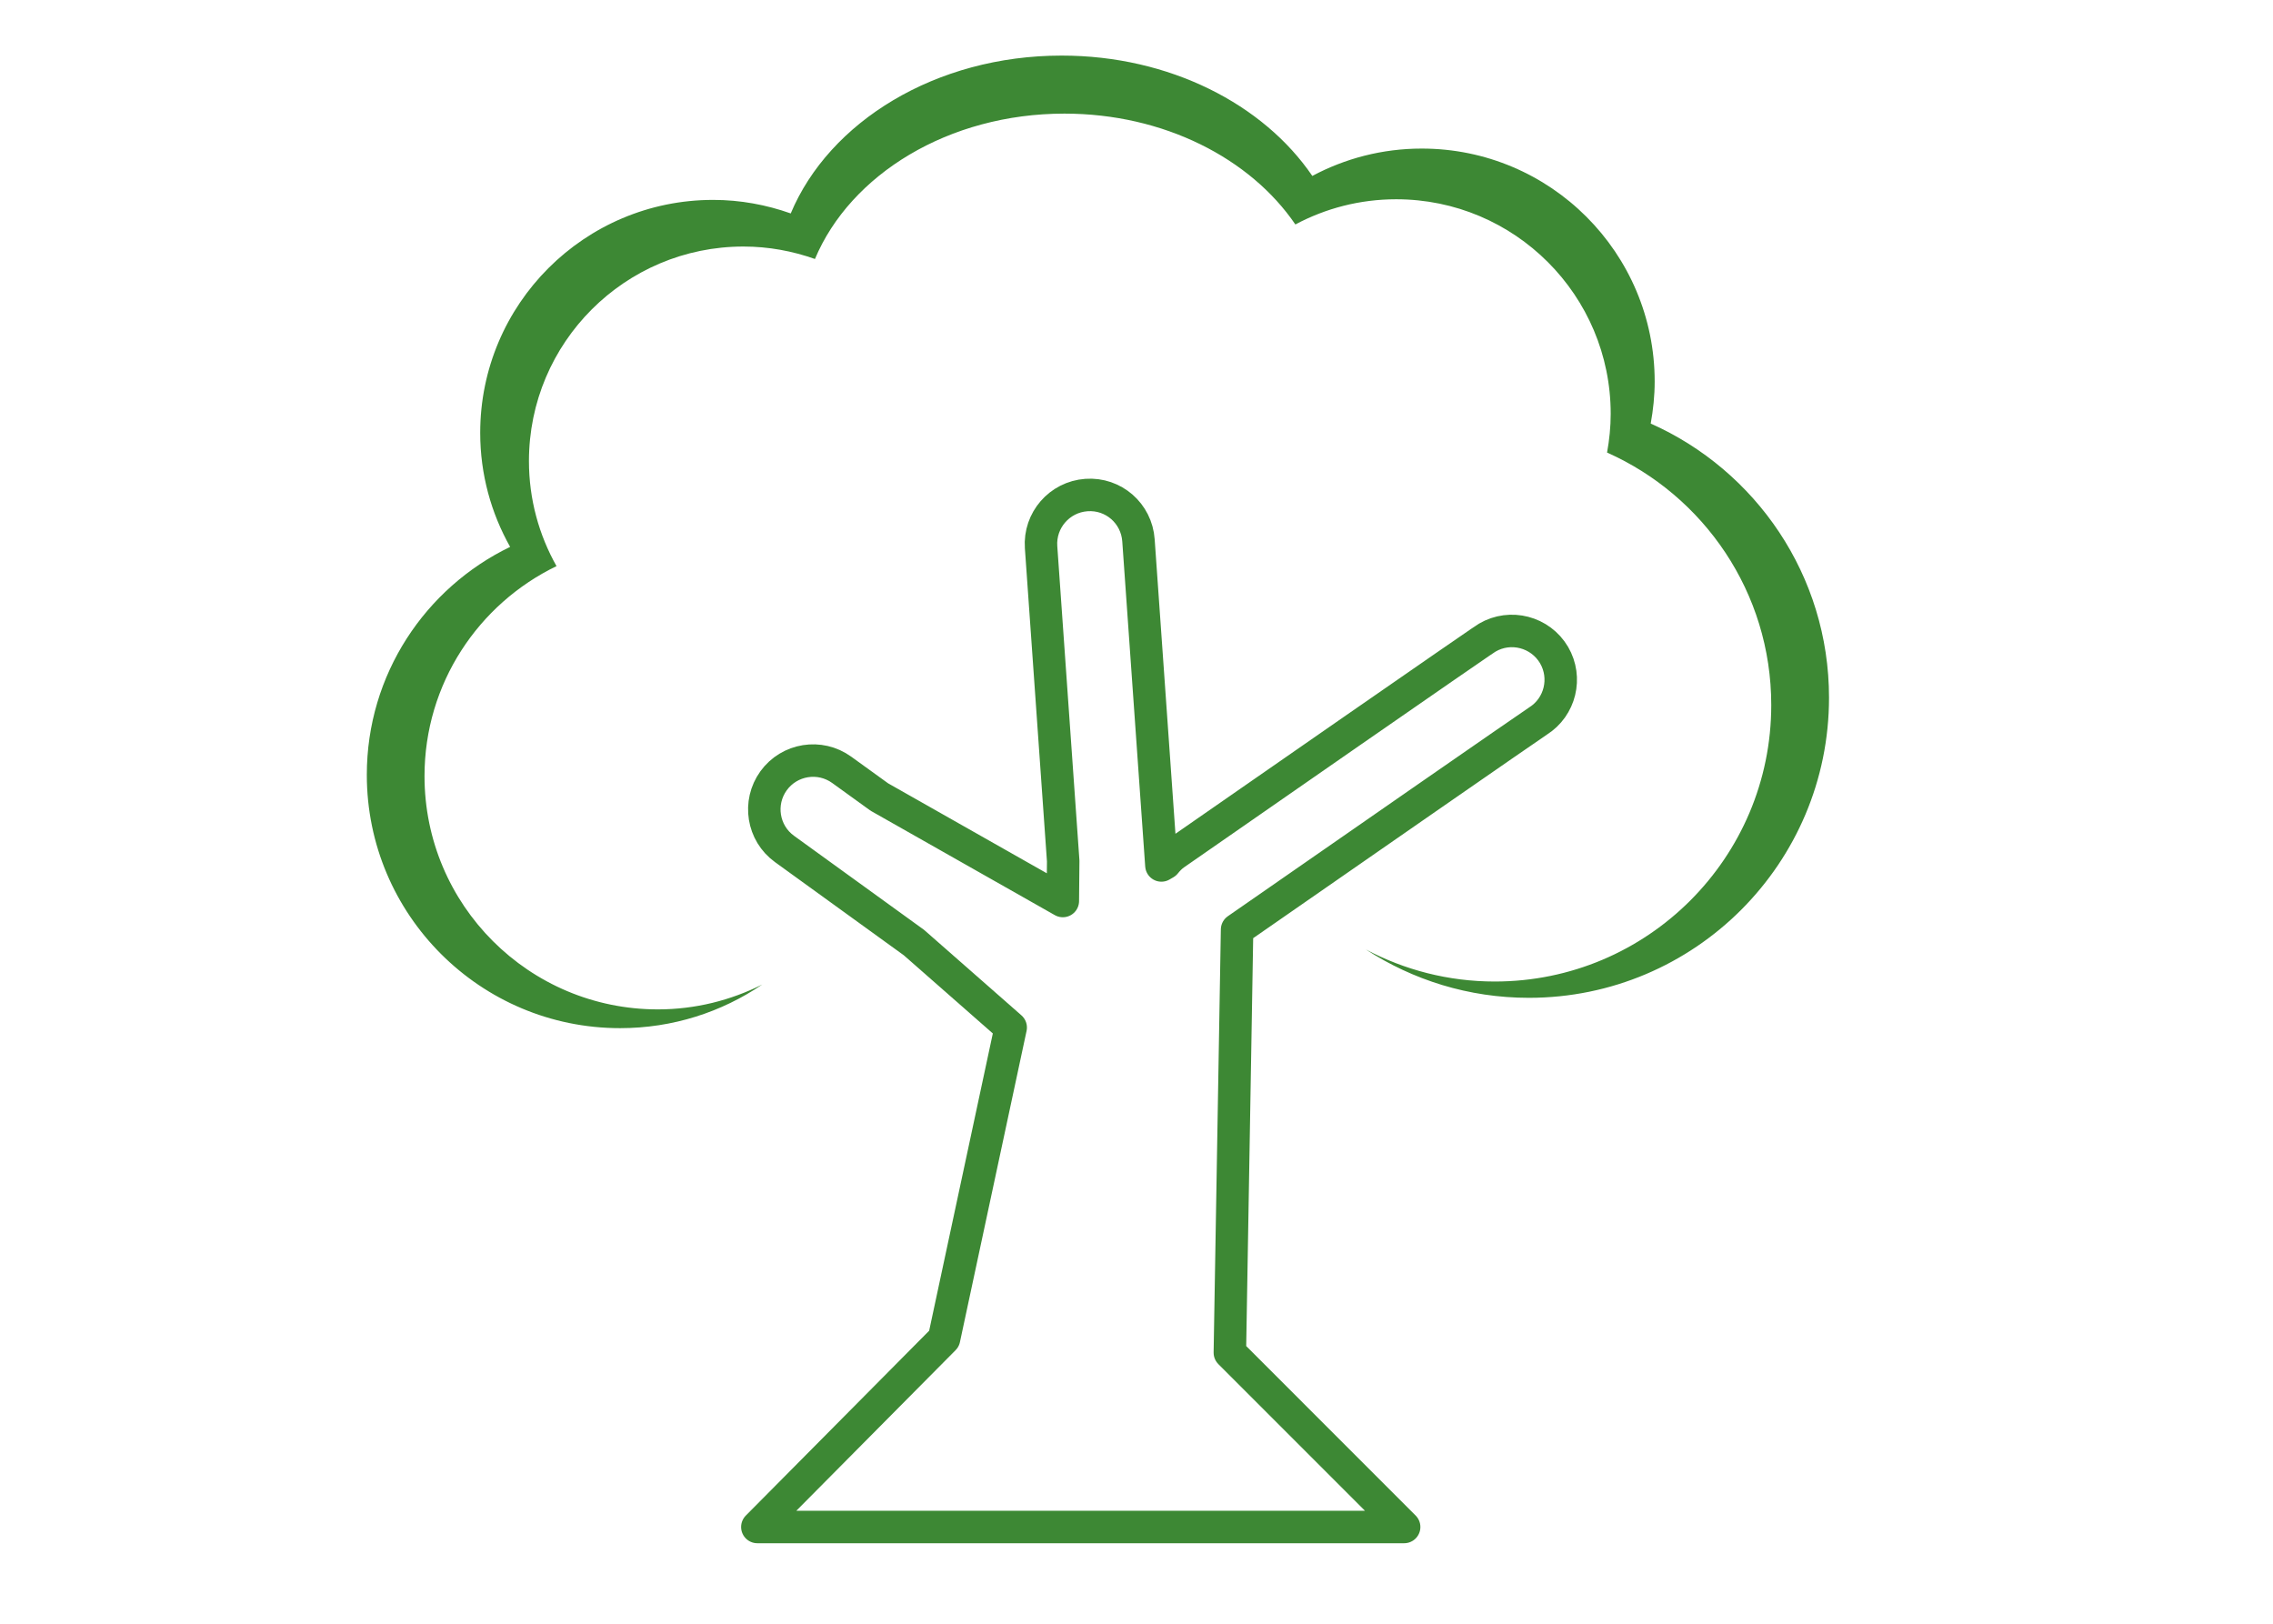
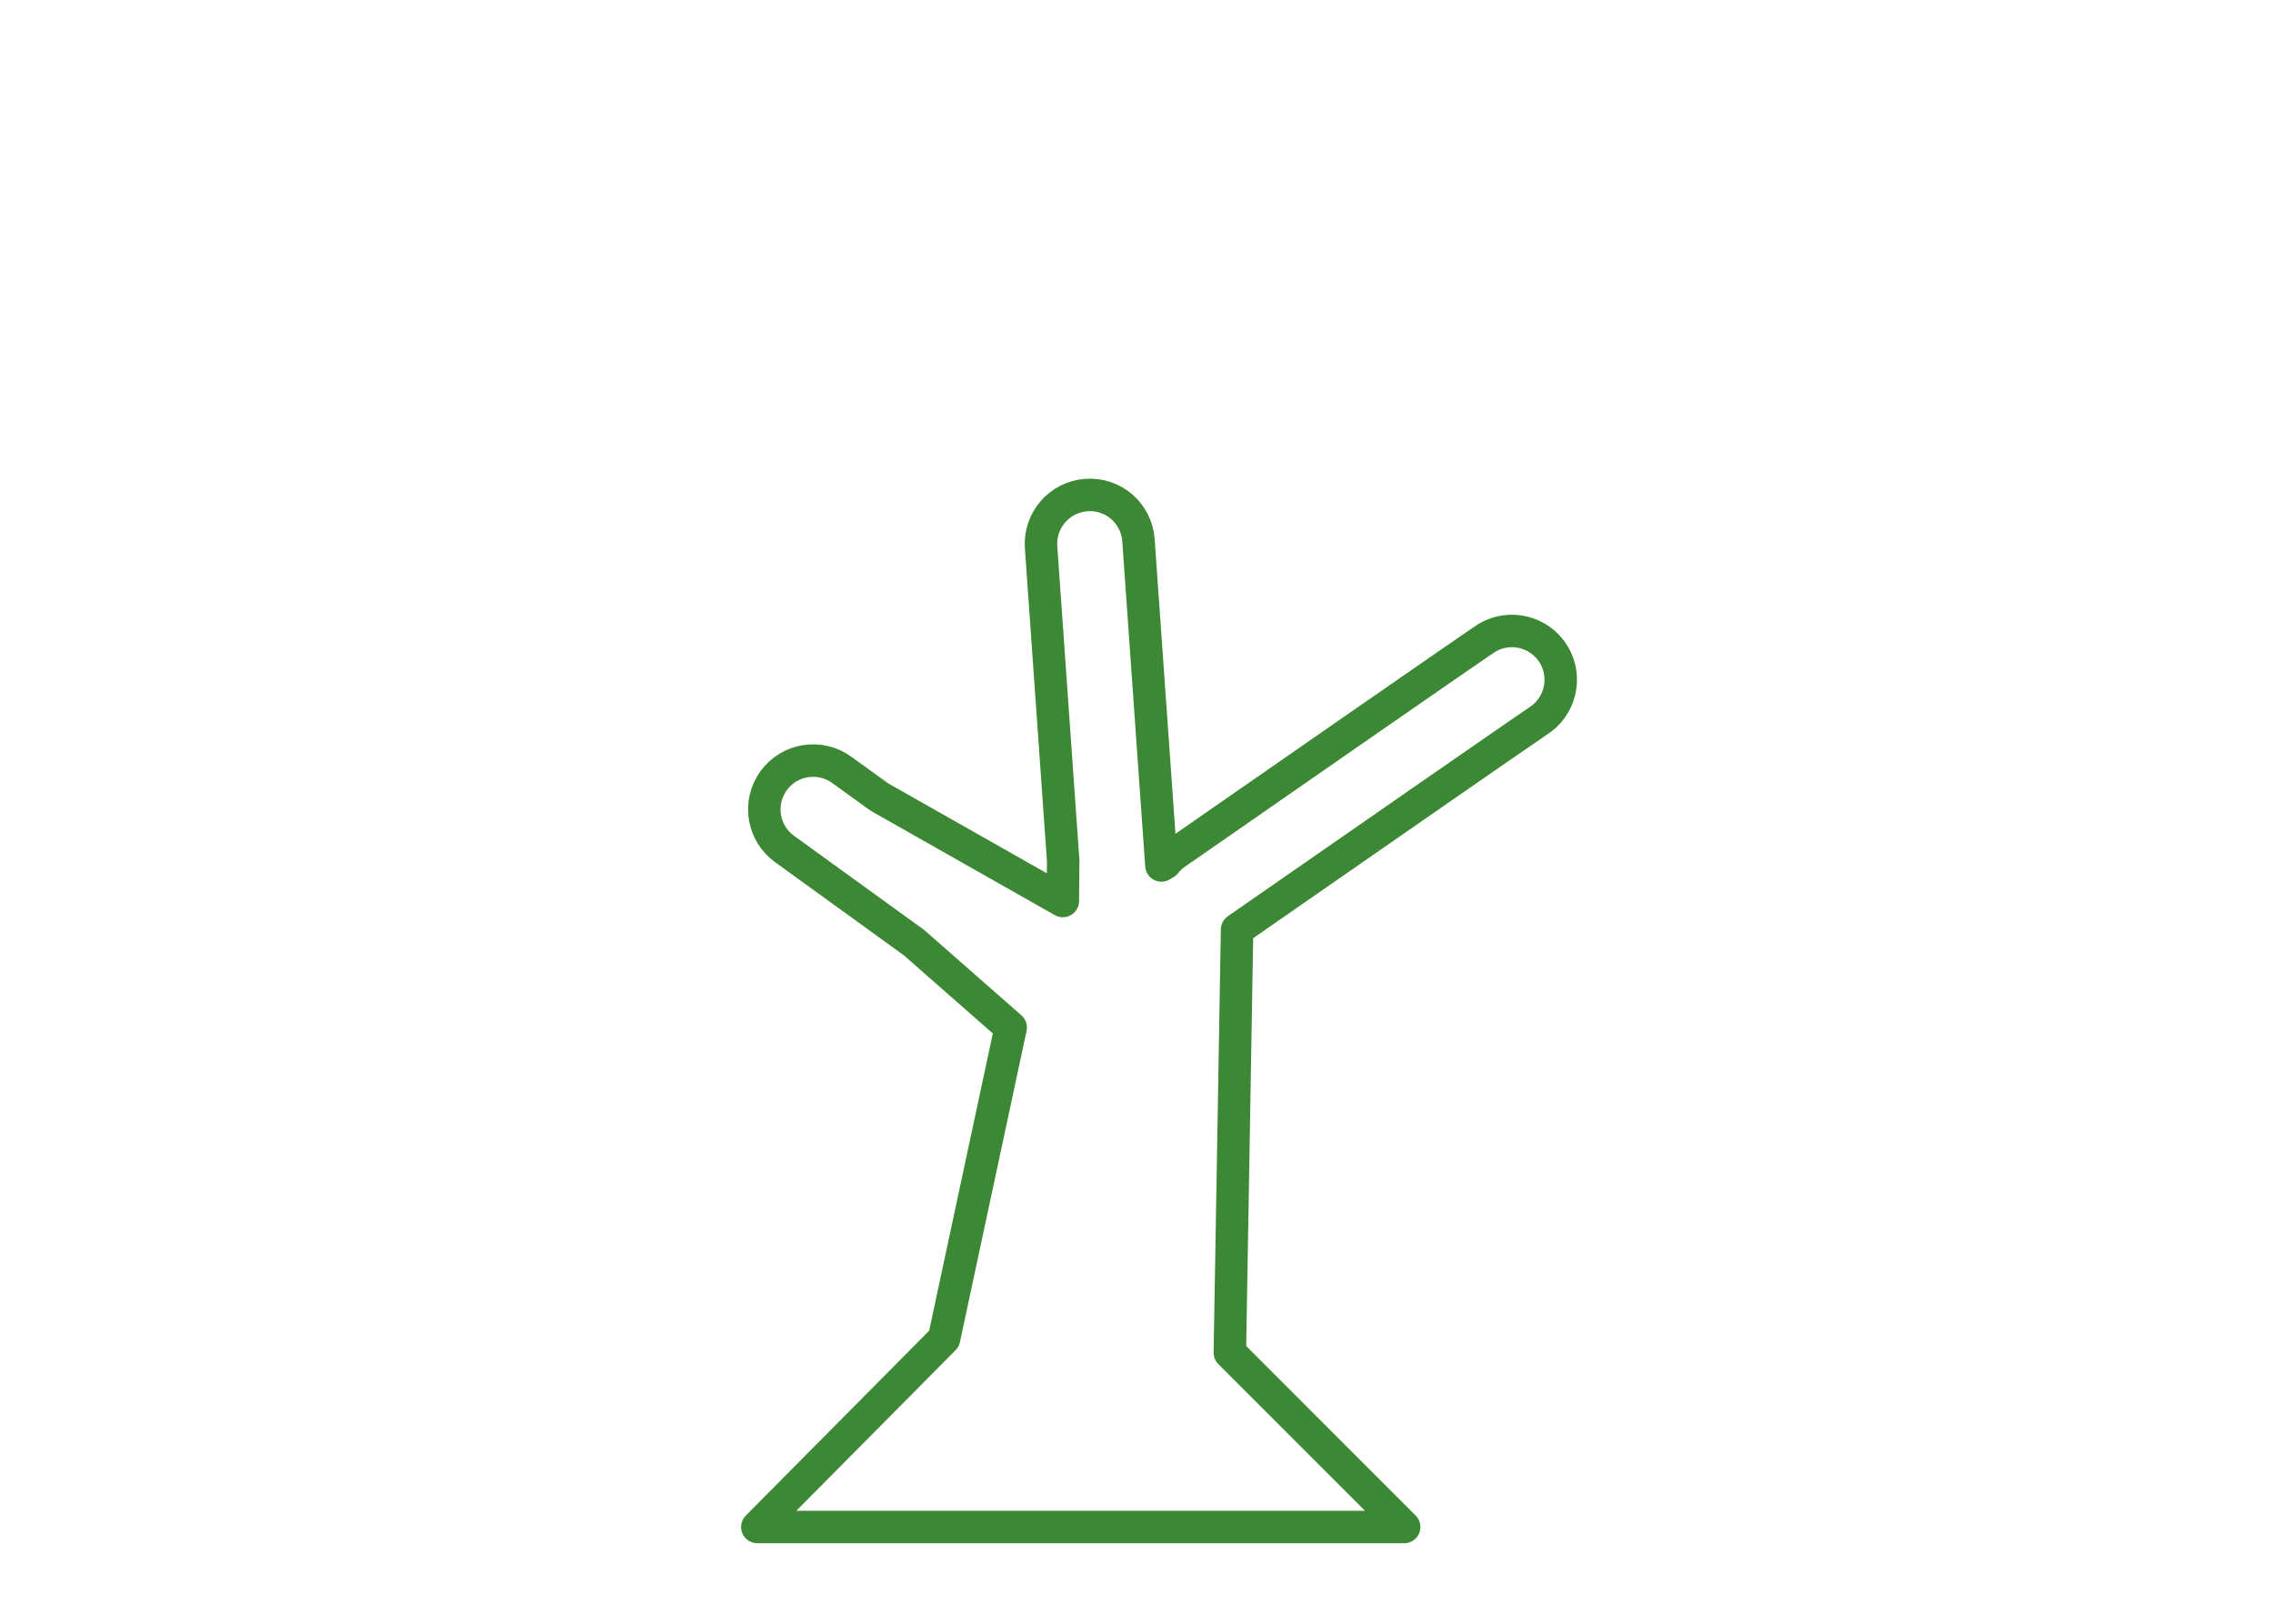
<svg xmlns="http://www.w3.org/2000/svg" version="1.1" id="Layer_1" x="0px" y="0px" width="140px" height="100px" viewBox="0 0 140 100" enable-background="new 0 0 140 100" xml:space="preserve">
  <g>
    <path fill="none" stroke="#3D8834" stroke-width="2" stroke-linecap="round" stroke-linejoin="round" stroke-miterlimit="10" d="   M76.195,57.249c7.219-5.015,17.791-12.348,18.539-12.846c1.362-0.859,1.804-2.657,0.985-4.06c-0.843-1.43-2.685-1.911-4.114-1.074   c-0.122,0.073-0.415,0.245-19.226,13.311c-0.241,0.164-0.435,0.366-0.611,0.584l-0.234,0.136l-1.413-20.023   c-0.116-1.656-1.536-2.91-3.209-2.789c-1.657,0.119-2.905,1.556-2.789,3.212l1.362,19.322l-0.023,2.468l-11.302-6.405l-2.316-1.673   c-1.345-0.973-3.224-0.671-4.198,0.674c-0.973,1.346-0.671,3.228,0.675,4.199l7.969,5.764l5.961,5.233L58.146,82.45L46.647,94.042   h39.838L75.75,83.305L76.195,57.249z" />
-     <path fill="#3D8834" d="M101.672,26.085c0.152-0.84,0.244-1.703,0.244-2.588c0-7.923-6.423-14.347-14.347-14.347   c-2.436,0-4.73,0.612-6.74,1.685c-3.009-4.417-8.792-7.412-15.441-7.412c-7.749,0-14.315,4.07-16.685,9.721   c-1.497-0.53-3.102-0.833-4.78-0.833c-7.922,0-14.346,6.423-14.346,14.347c0,2.553,0.674,4.945,1.843,7.022   c-5.218,2.522-8.827,7.853-8.827,14.04c0,8.616,6.986,15.6,15.602,15.6c3.246,0,6.258-0.992,8.754-2.687   c-1.938,0.971-4.117,1.531-6.431,1.531c-7.936,0-14.371-6.431-14.371-14.367c0-5.697,3.324-10.606,8.13-12.932   c-1.077-1.911-1.698-4.116-1.698-6.469c0-7.296,5.917-13.213,13.213-13.213c1.546,0,3.024,0.279,4.403,0.767   c2.182-5.204,8.231-8.953,15.367-8.953c6.123,0,11.452,2.759,14.223,6.827c1.852-0.988,3.965-1.552,6.21-1.552   c7.298,0,13.212,5.917,13.212,13.214c0,0.815-0.083,1.61-0.224,2.385c5.955,2.65,10.113,8.612,10.113,15.551   c0,9.402-7.623,17.026-17.027,17.026c-2.87,0-5.574-0.717-7.946-1.975c2.892,1.879,6.336,2.979,10.043,2.979   c10.21,0,18.488-8.275,18.488-18.484C112.655,35.435,108.14,28.964,101.672,26.085z" />
  </g>
</svg>